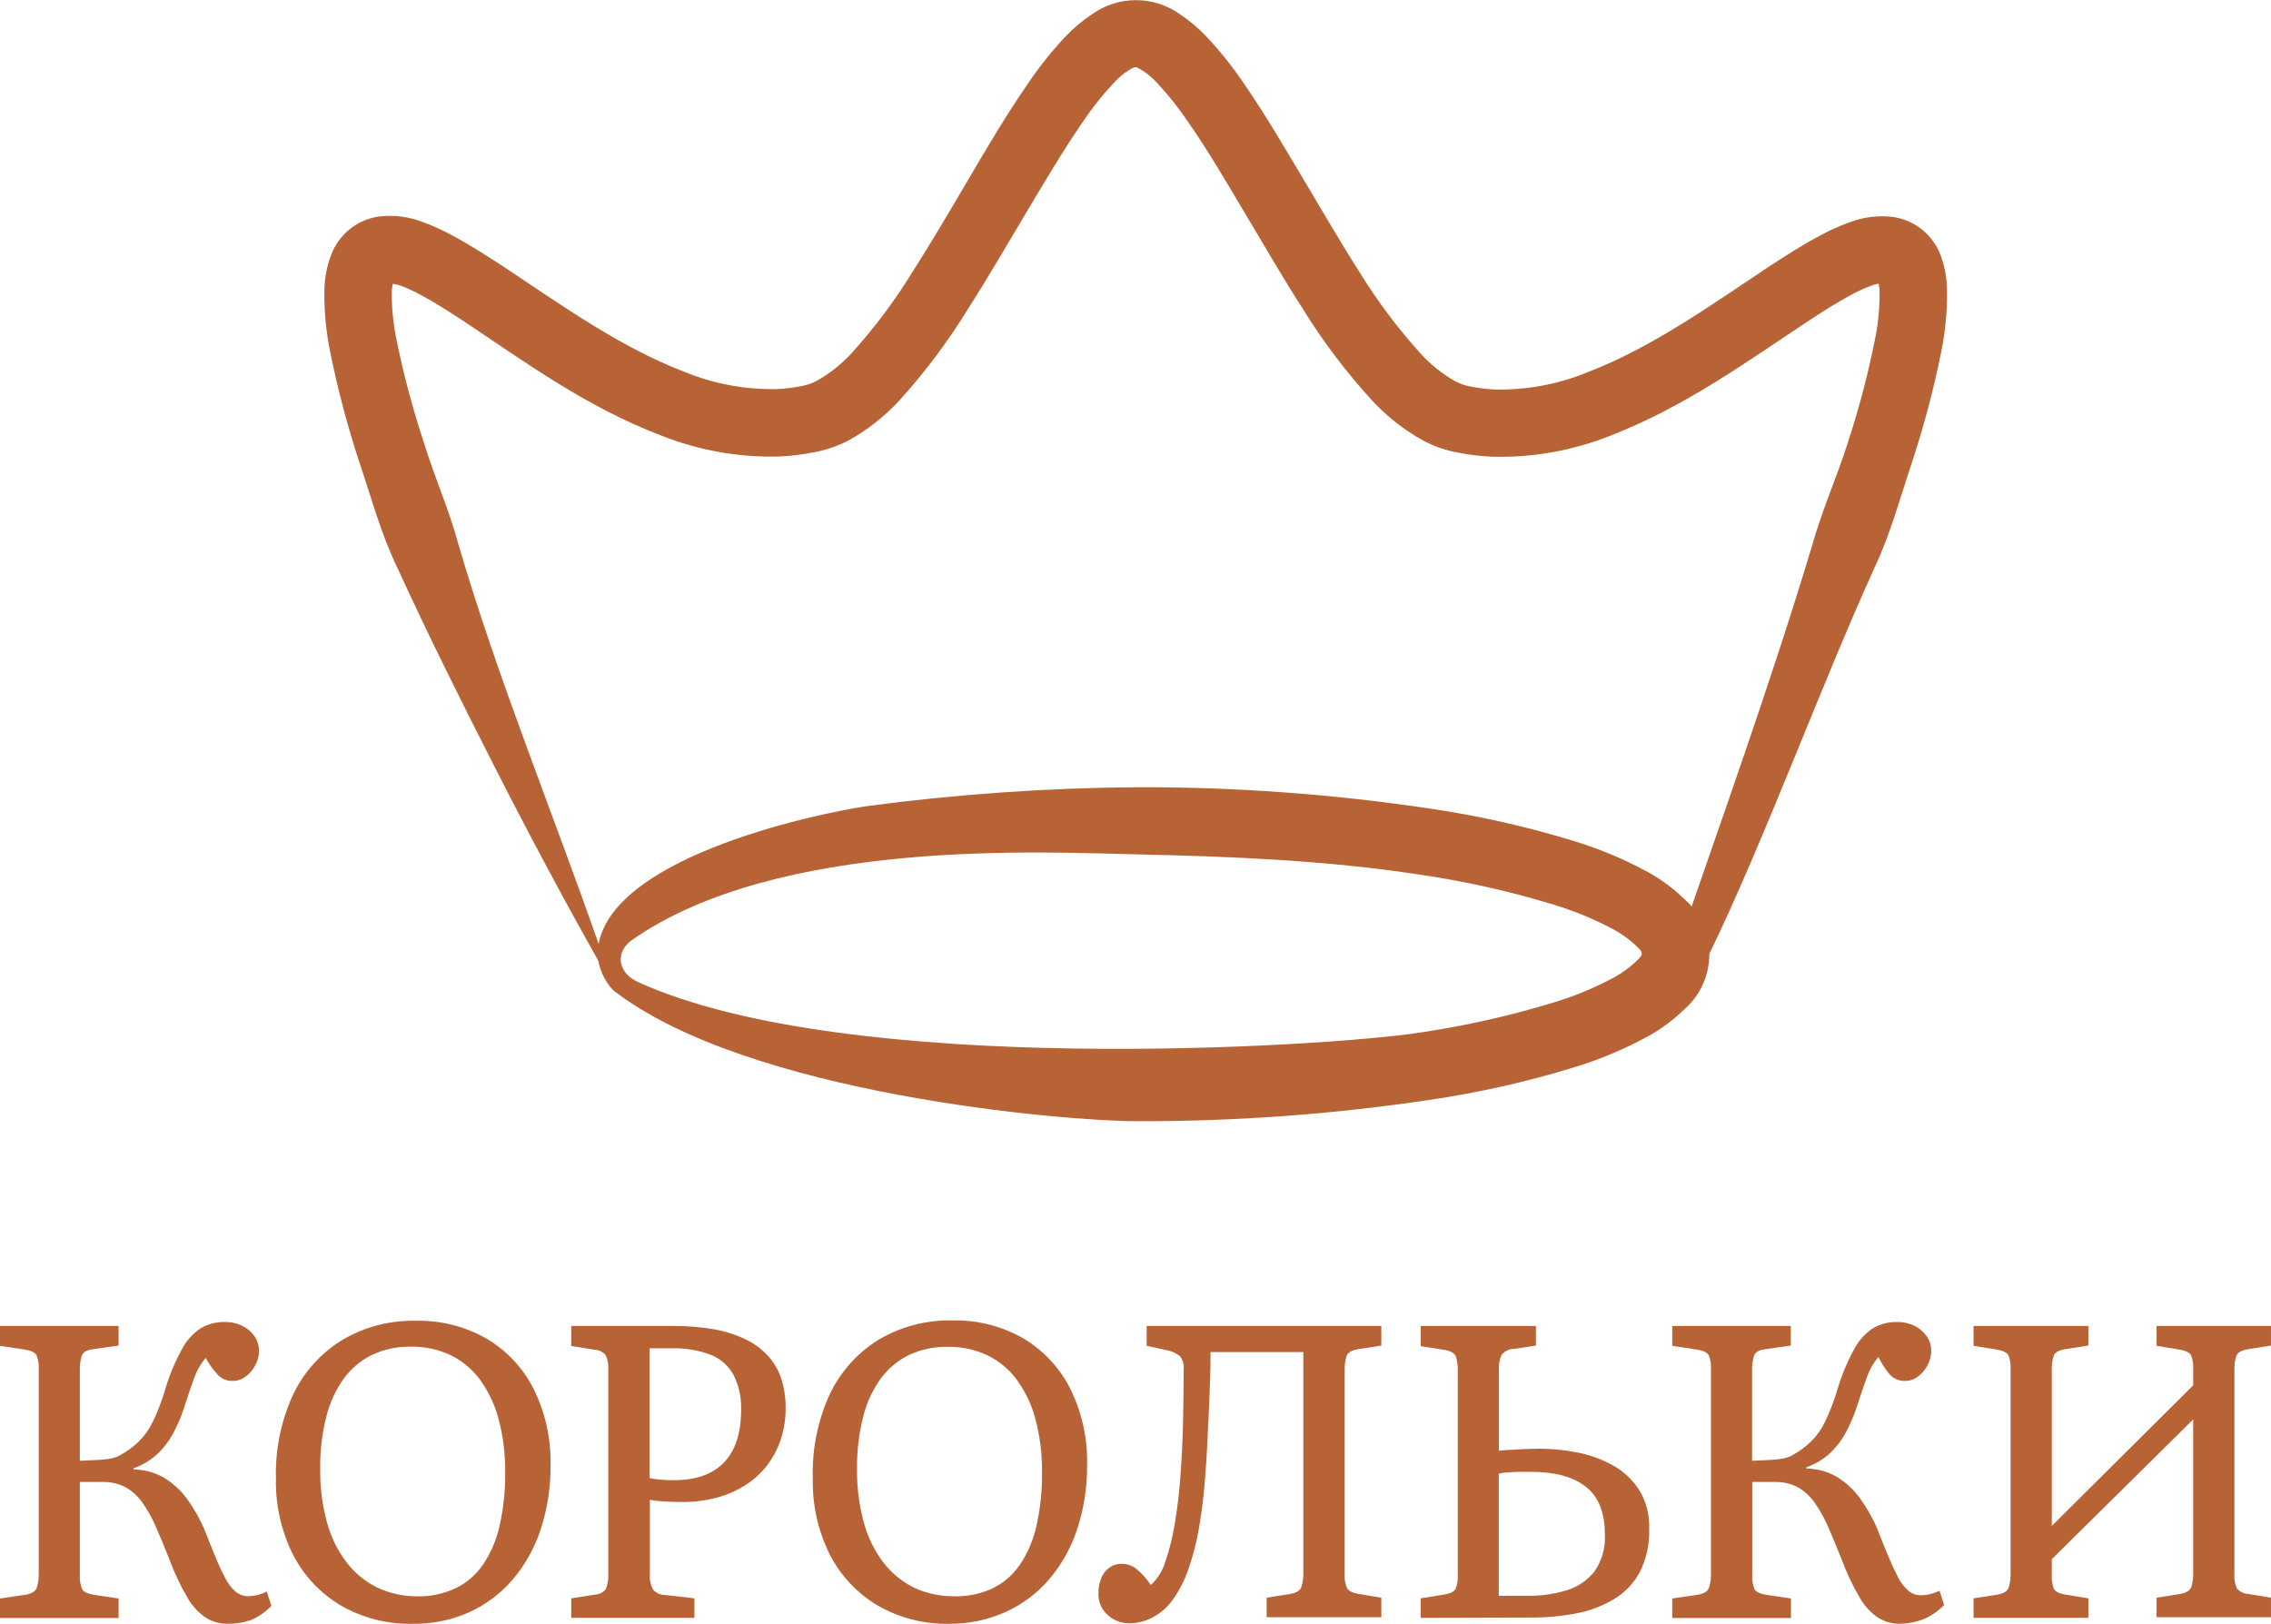
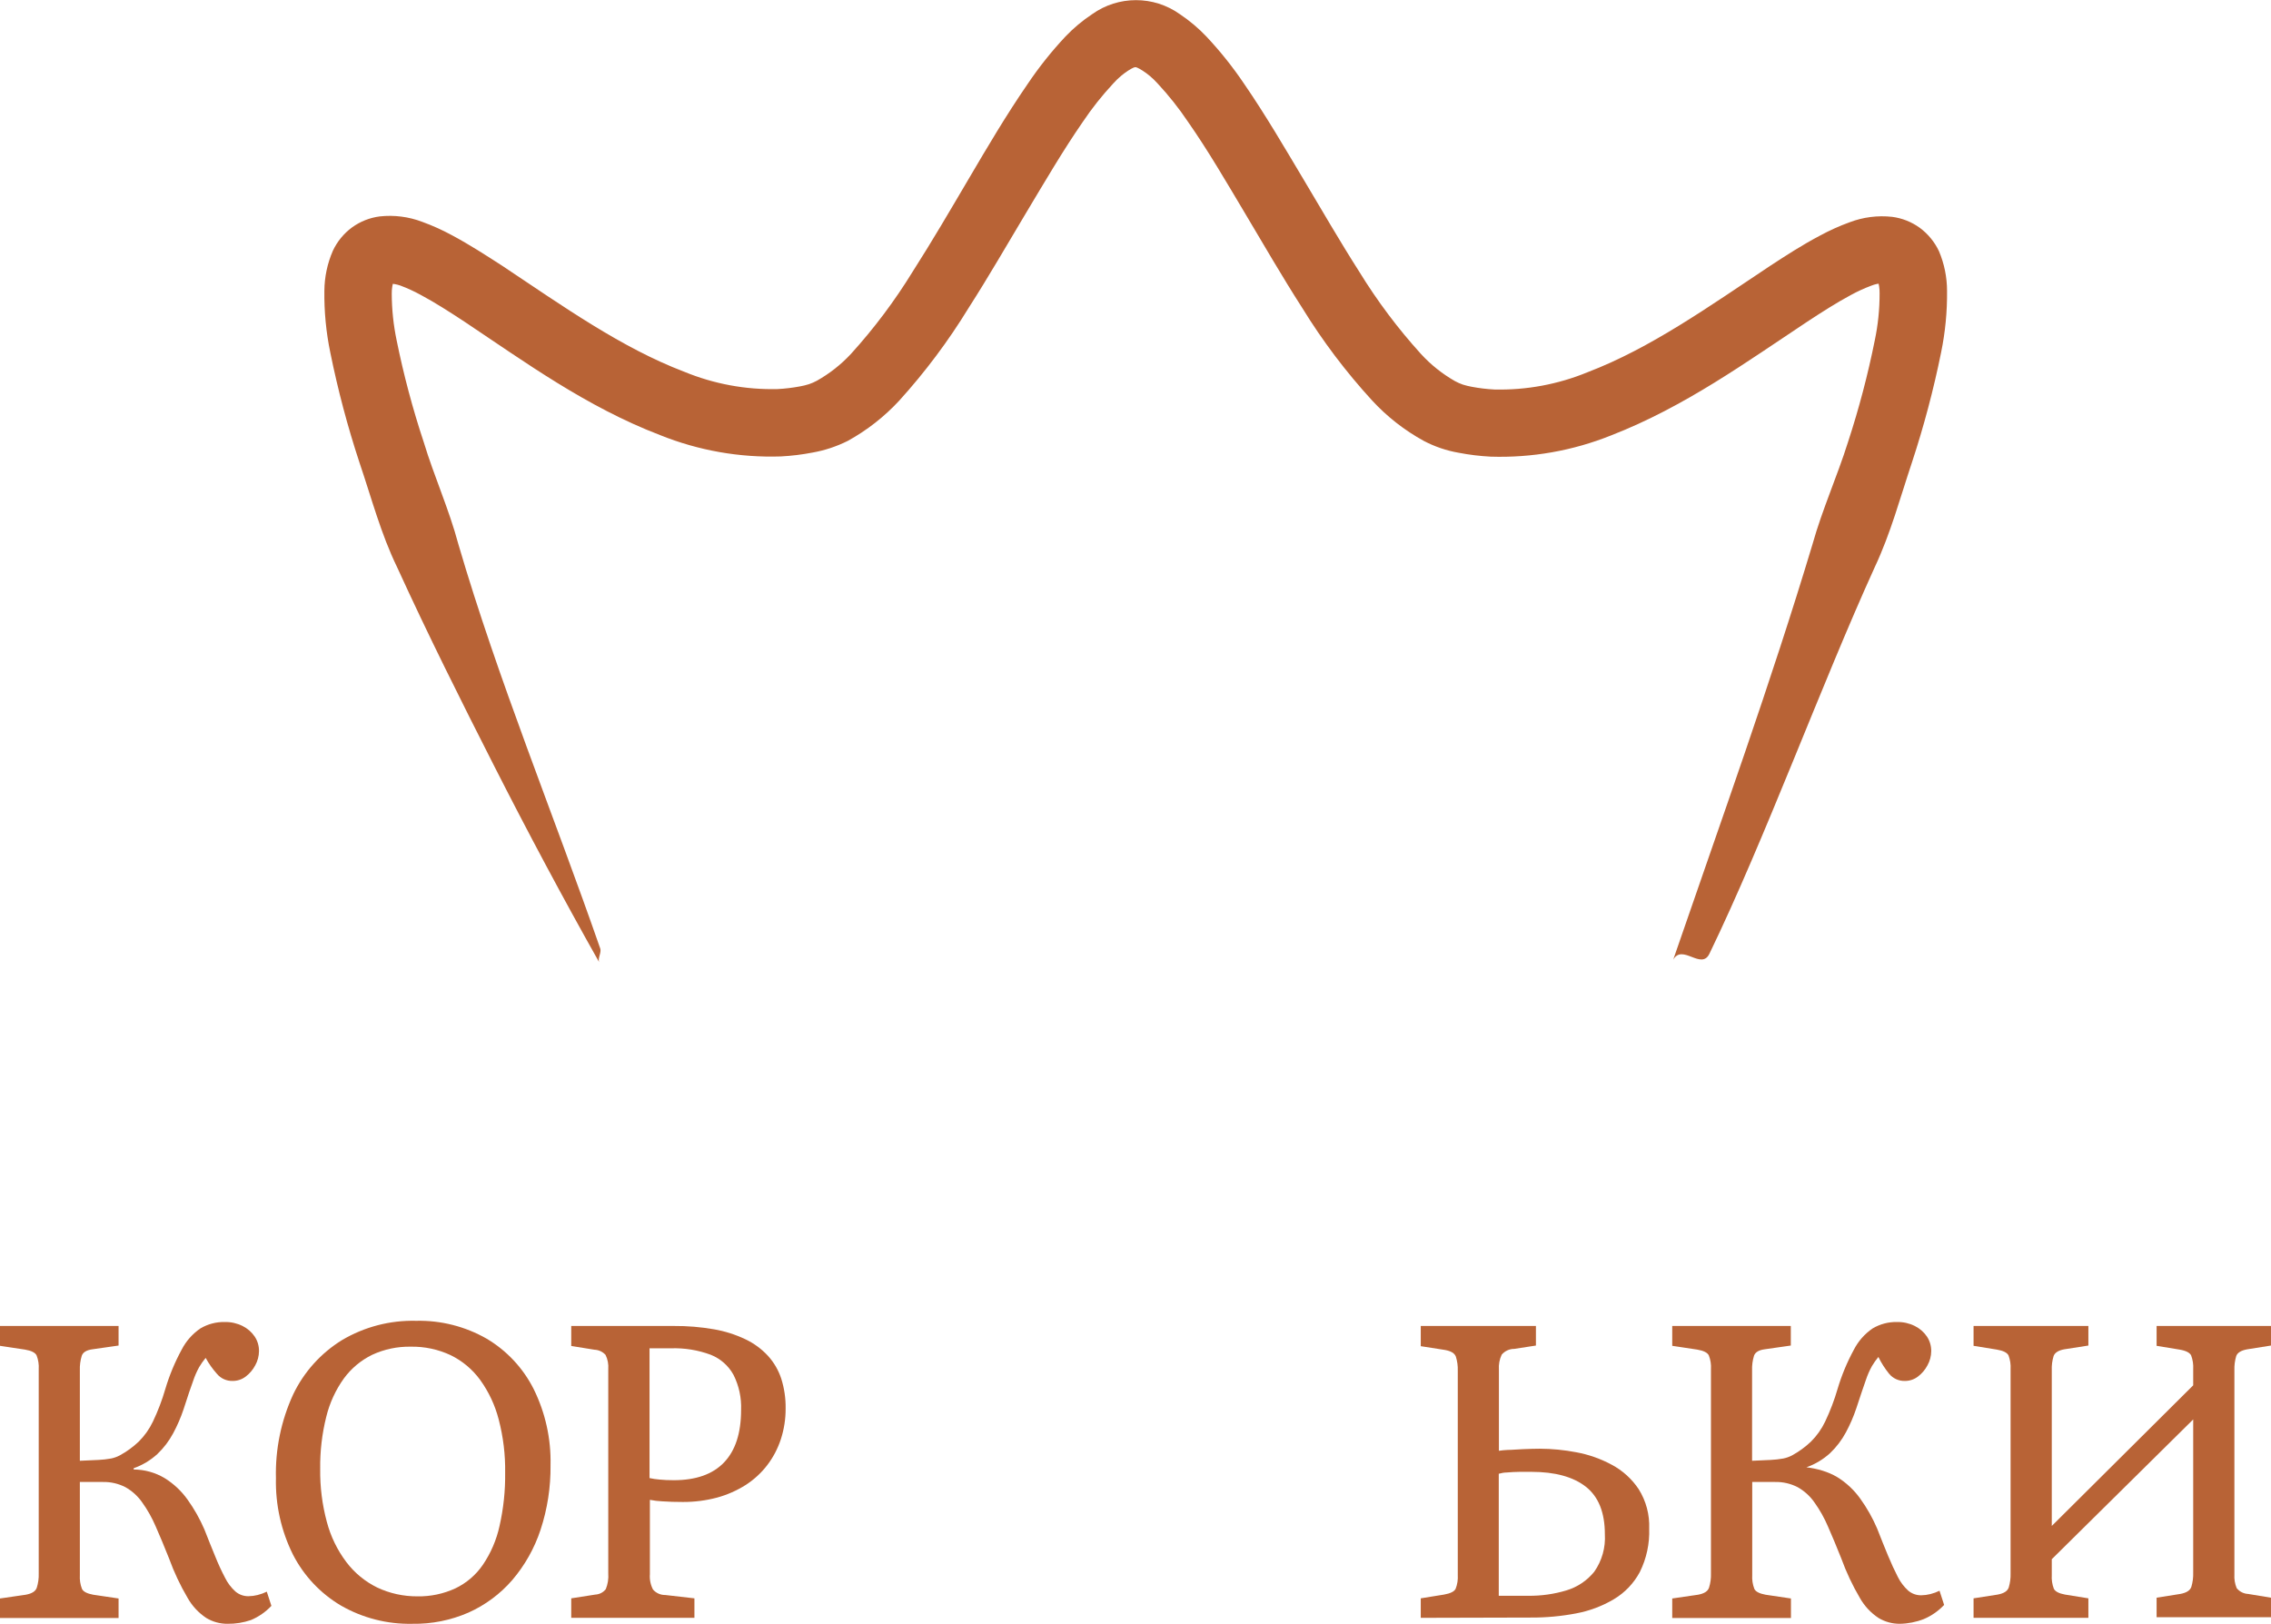
<svg xmlns="http://www.w3.org/2000/svg" viewBox="0 0 320.23 228.98" data-guides="{&quot;vertical&quot;:[],&quot;horizontal&quot;:[]}">
  <defs />
  <path fill="rgb(184, 99, 54)" stroke="none" fill-opacity="1" stroke-width="1" stroke-opacity="1" color="rgb(51, 51, 51)" class="cls-1" id="tSvg8e9ca7bd37" title="Path 11" d="M32.09 228.999C31.034 229.008 29.995 228.724 29.09 228.179C27.997 227.456 27.092 226.482 26.45 225.339C25.412 223.573 24.538 221.715 23.84 219.789C23.17 218.109 22.55 216.609 21.96 215.279C21.449 214.08 20.809 212.94 20.05 211.879C19.432 210.993 18.622 210.258 17.68 209.729C16.7 209.227 15.611 208.976 14.51 208.999C13.427 208.999 12.343 208.999 11.26 208.999C11.26 213.379 11.26 217.759 11.26 222.139C11.218 222.8 11.32 223.462 11.56 224.079C11.75 224.469 12.28 224.739 13.14 224.899C14.333 225.076 15.527 225.252 16.72 225.429C16.72 226.346 16.72 227.262 16.72 228.179C11.147 228.179 5.574 228.179 0 228.179C0 227.262 0 226.346 0 225.429C1.214 225.252 2.427 225.076 3.64 224.899C4.5 224.739 5.02 224.419 5.19 223.899C5.392 223.253 5.484 222.576 5.46 221.899C5.46 212.293 5.46 202.686 5.46 193.079C5.502 192.422 5.4 191.763 5.16 191.149C4.97 190.759 4.42 190.479 3.52 190.329C2.347 190.153 1.173 189.976 0 189.799C0 188.866 0 187.933 0 186.999C5.574 186.999 11.147 186.999 16.72 186.999C16.72 187.919 16.72 188.839 16.72 189.759C15.487 189.936 14.253 190.113 13.02 190.289C12.2 190.399 11.7 190.709 11.53 191.199C11.324 191.873 11.233 192.576 11.26 193.279C11.26 197.523 11.26 201.766 11.26 206.009C12.14 205.969 13.02 205.929 13.9 205.889C14.491 205.861 15.078 205.794 15.66 205.689C16.089 205.602 16.503 205.454 16.89 205.249C17.861 204.722 18.759 204.07 19.56 203.309C20.383 202.491 21.06 201.537 21.56 200.489C22.272 198.996 22.86 197.448 23.32 195.859C23.89 193.948 24.657 192.101 25.61 190.349C26.226 189.145 27.134 188.113 28.25 187.349C29.295 186.727 30.494 186.411 31.71 186.439C32.573 186.423 33.427 186.615 34.2 186.999C34.883 187.336 35.468 187.842 35.9 188.469C36.315 189.083 36.531 189.809 36.52 190.549C36.514 191.25 36.331 191.938 35.99 192.549C35.663 193.172 35.202 193.715 34.64 194.139C34.117 194.536 33.477 194.751 32.82 194.749C31.962 194.778 31.139 194.409 30.59 193.749C29.975 193.063 29.441 192.308 29 191.499C28.664 191.905 28.36 192.336 28.09 192.789C27.748 193.409 27.463 194.058 27.24 194.729C26.92 195.589 26.47 196.923 25.89 198.729C25.498 199.903 25.006 201.04 24.42 202.129C23.838 203.219 23.085 204.208 22.19 205.059C21.223 205.944 20.087 206.625 18.85 207.059C18.85 207.119 18.85 207.179 18.85 207.239C20.378 207.247 21.875 207.661 23.19 208.439C24.47 209.227 25.579 210.264 26.45 211.489C27.388 212.8 28.183 214.208 28.82 215.689C29.37 217.089 29.88 218.369 30.35 219.499C30.757 220.523 31.218 221.524 31.73 222.499C32.089 223.233 32.585 223.891 33.19 224.439C33.704 224.881 34.362 225.12 35.04 225.109C35.475 225.102 35.908 225.045 36.33 224.939C36.775 224.827 37.207 224.669 37.62 224.469C37.837 225.136 38.053 225.803 38.27 226.469C37.459 227.329 36.479 228.01 35.39 228.469C34.329 228.834 33.212 229.013 32.09 228.999Z" />
  <path fill="rgb(184, 99, 54)" stroke="none" fill-opacity="1" stroke-width="1" stroke-opacity="1" color="rgb(51, 51, 51)" class="cls-1" id="tSvg15bcabf4edc" title="Path 12" d="M58.15 228.999C54.614 229.076 51.125 228.184 48.06 226.419C45.178 224.71 42.839 222.221 41.31 219.239C39.648 215.897 38.824 212.201 38.91 208.469C38.805 204.395 39.637 200.351 41.34 196.649C42.85 193.494 45.234 190.839 48.21 188.999C51.373 187.122 55.003 186.176 58.68 186.269C62.161 186.19 65.597 187.061 68.62 188.789C71.463 190.474 73.764 192.938 75.25 195.889C76.9 199.224 77.717 202.91 77.63 206.629C77.665 209.726 77.189 212.808 76.22 215.749C75.361 218.353 74.002 220.765 72.22 222.849C70.523 224.803 68.421 226.362 66.06 227.419C63.567 228.506 60.869 229.045 58.15 228.999ZM58.85 225.129C60.702 225.163 62.538 224.776 64.22 223.999C65.778 223.251 67.113 222.106 68.09 220.679C69.215 219.019 70.012 217.159 70.44 215.199C70.998 212.736 71.263 210.215 71.23 207.689C71.268 205.156 70.962 202.63 70.32 200.179C69.804 198.176 68.919 196.287 67.71 194.609C66.629 193.124 65.201 191.925 63.55 191.119C61.79 190.294 59.864 189.884 57.92 189.919C56.047 189.884 54.19 190.273 52.49 191.059C50.905 191.831 49.532 192.978 48.49 194.399C47.319 196.033 46.474 197.876 46 199.829C45.403 202.226 45.117 204.69 45.15 207.159C45.116 209.684 45.432 212.201 46.09 214.639C46.631 216.686 47.565 218.609 48.84 220.299C49.987 221.815 51.474 223.041 53.18 223.879C54.951 224.717 56.891 225.138 58.85 225.129Z" />
  <path fill="rgb(184, 99, 54)" stroke="none" fill-opacity="1" stroke-width="1" stroke-opacity="1" color="rgb(51, 51, 51)" class="cls-1" id="tSvg7964da9b37" title="Path 13" d="M80.55 228.159C80.55 227.243 80.55 226.326 80.55 225.409C81.683 225.232 82.817 225.056 83.95 224.879C84.527 224.85 85.062 224.573 85.42 224.119C85.708 223.413 85.828 222.65 85.77 221.889C85.77 212.286 85.77 202.683 85.77 193.079C85.824 192.391 85.693 191.7 85.39 191.079C84.99 190.635 84.427 190.372 83.83 190.349C82.737 190.173 81.643 189.996 80.55 189.819C80.55 188.879 80.55 187.939 80.55 186.999C85.367 186.999 90.183 186.999 95 186.999C96.907 186.984 98.811 187.141 100.69 187.469C102.224 187.734 103.715 188.209 105.12 188.879C106.311 189.445 107.383 190.233 108.28 191.199C109.127 192.127 109.768 193.225 110.16 194.419C110.591 195.777 110.8 197.195 110.78 198.619C110.79 200.103 110.561 201.579 110.1 202.989C109.667 204.309 109.015 205.547 108.17 206.649C107.322 207.749 106.29 208.693 105.12 209.439C103.881 210.22 102.533 210.813 101.12 211.199C99.541 211.62 97.913 211.828 96.28 211.819C95.22 211.819 94.26 211.789 93.4 211.729C92.809 211.703 92.22 211.633 91.64 211.519C91.64 215.013 91.64 218.506 91.64 221.999C91.579 222.75 91.732 223.502 92.08 224.169C92.514 224.669 93.148 224.951 93.81 224.939C95.18 225.096 96.55 225.252 97.92 225.409C97.92 226.326 97.92 227.243 97.92 228.159C92.13 228.159 86.34 228.159 80.55 228.159ZM95 208.749C98.12 208.749 100.49 207.919 102.09 206.249C103.69 204.579 104.5 202.119 104.5 198.829C104.566 197.126 104.201 195.434 103.44 193.909C102.733 192.612 101.594 191.603 100.22 191.059C98.421 190.391 96.508 190.082 94.59 190.149C93.59 190.149 92.59 190.149 91.59 190.149C91.59 196.249 91.59 202.349 91.59 208.449C92.054 208.552 92.525 208.622 93 208.659C93.61 208.719 94.27 208.749 95 208.749Z" />
-   <path fill="rgb(184, 99, 54)" stroke="none" fill-opacity="1" stroke-width="1" stroke-opacity="1" color="rgb(51, 51, 51)" class="cls-1" id="tSvgf5e44cd23f" title="Path 14" d="M133.85 228.999C130.314 229.076 126.824 228.184 123.76 226.419C120.878 224.71 118.538 222.221 117.01 219.239C115.348 215.897 114.524 212.201 114.61 208.469C114.489 204.392 115.307 200.341 117 196.629C118.505 193.463 120.89 190.797 123.87 188.949C127.033 187.072 130.662 186.126 134.34 186.219C137.821 186.139 141.258 187.01 144.28 188.739C147.123 190.424 149.423 192.888 150.91 195.839C152.56 199.174 153.377 202.859 153.29 206.579C153.325 209.676 152.848 212.757 151.88 215.699C151.02 218.303 149.662 220.715 147.88 222.799C146.183 224.752 144.081 226.312 141.72 227.369C139.243 228.468 136.559 229.023 133.85 228.999ZM134.55 225.129C136.4 225.169 138.236 224.79 139.92 224.019C141.478 223.271 142.813 222.126 143.79 220.699C144.915 219.039 145.712 217.179 146.14 215.219C146.698 212.756 146.963 210.235 146.93 207.709C146.967 205.176 146.661 202.65 146.02 200.199C145.508 198.195 144.623 196.305 143.41 194.629C142.329 193.144 140.9 191.946 139.25 191.139C137.489 190.314 135.563 189.904 133.62 189.939C131.747 189.904 129.89 190.293 128.19 191.079C126.607 191.854 125.234 193 124.19 194.419C123.019 196.053 122.173 197.896 121.7 199.849C121.102 202.246 120.817 204.709 120.85 207.179C120.815 209.704 121.132 212.221 121.79 214.659C122.331 216.706 123.265 218.629 124.54 220.319C125.69 221.833 127.175 223.058 128.88 223.899C130.653 224.73 132.592 225.143 134.55 225.109C134.55 225.116 134.55 225.123 134.55 225.129Z" />
-   <path fill="rgb(184, 99, 54)" stroke="none" fill-opacity="1" stroke-width="1" stroke-opacity="1" color="rgb(51, 51, 51)" class="cls-1" id="tSvgd2edbcc741" title="Path 15" d="M159.2 228.929C158.506 228.924 157.823 228.763 157.2 228.459C156.546 228.13 155.983 227.645 155.56 227.049C155.092 226.357 154.857 225.534 154.89 224.699C154.872 223.955 155.012 223.215 155.3 222.529C155.541 221.946 155.935 221.438 156.44 221.059C156.966 220.7 157.593 220.518 158.23 220.539C158.918 220.546 159.586 220.77 160.14 221.179C160.968 221.849 161.69 222.642 162.28 223.529C163.249 222.627 163.957 221.48 164.33 220.209C164.94 218.426 165.392 216.592 165.68 214.729C166.03 212.619 166.3 210.339 166.47 207.899C166.639 205.459 166.769 202.959 166.82 200.419C166.869 197.879 166.91 195.419 166.91 193.079C166.987 192.402 166.777 191.724 166.33 191.209C165.763 190.776 165.095 190.493 164.39 190.389C163.49 190.193 162.59 189.996 161.69 189.799C161.69 188.866 161.69 187.933 161.69 186.999C172.72 186.999 183.75 186.999 194.779 186.999C194.779 187.919 194.779 188.839 194.779 189.759C193.663 189.936 192.546 190.113 191.429 190.289C190.57 190.439 190.049 190.759 189.88 191.229C189.677 191.876 189.586 192.552 189.609 193.229C189.609 202.829 189.609 212.429 189.609 222.029C189.564 222.693 189.677 223.358 189.94 223.969C190.149 224.359 190.69 224.629 191.549 224.789C192.626 224.966 193.703 225.143 194.779 225.319C194.779 226.236 194.779 227.153 194.779 228.069C189.389 228.069 184 228.069 178.609 228.069C178.609 227.153 178.609 226.236 178.609 225.319C179.726 225.143 180.843 224.966 181.959 224.789C182.82 224.629 183.339 224.309 183.51 223.789C183.712 223.143 183.803 222.466 183.78 221.789C183.78 211.419 183.78 201.049 183.78 190.679C179.416 190.679 175.053 190.679 170.69 190.679C170.69 191.679 170.69 192.889 170.639 194.369C170.589 195.849 170.54 197.369 170.459 199.069C170.38 200.769 170.299 202.279 170.23 203.789C170.16 205.299 170.07 206.559 169.989 207.569C169.827 210.204 169.523 212.827 169.079 215.429C168.736 217.47 168.217 219.477 167.53 221.429C167.01 222.923 166.28 224.334 165.36 225.619C164.629 226.641 163.675 227.482 162.57 228.079C161.534 228.638 160.376 228.93 159.2 228.929Z" />
  <path fill="rgb(184, 99, 54)" stroke="none" fill-opacity="1" stroke-width="1" stroke-opacity="1" color="rgb(51, 51, 51)" class="cls-1" id="tSvgff9081fcd7" title="Path 16" d="M200.339 228.159C200.339 227.243 200.339 226.326 200.339 225.409C201.433 225.232 202.526 225.056 203.619 224.879C204.519 224.719 205.069 224.449 205.259 224.059C205.499 223.442 205.601 222.78 205.559 222.119C205.559 212.519 205.559 202.919 205.559 193.319C205.583 192.642 205.492 191.966 205.289 191.319C205.119 190.849 204.599 190.529 203.739 190.379C202.606 190.203 201.473 190.026 200.339 189.849C200.339 188.899 200.339 187.949 200.339 186.999C205.753 186.999 211.166 186.999 216.579 186.999C216.579 187.919 216.579 188.839 216.579 189.759C215.563 189.916 214.546 190.073 213.529 190.229C212.844 190.224 212.191 190.524 211.749 191.049C211.441 191.708 211.307 192.434 211.359 193.159C211.359 196.973 211.359 200.786 211.359 204.599C211.77 204.537 212.184 204.497 212.599 204.479C213.219 204.479 213.949 204.399 214.799 204.369C215.649 204.339 216.409 204.309 217.109 204.309C218.841 204.314 220.569 204.482 222.269 204.809C224.018 205.13 225.705 205.724 227.269 206.569C228.807 207.388 230.117 208.577 231.079 210.029C232.114 211.687 232.626 213.617 232.549 215.569C232.626 217.69 232.172 219.798 231.229 221.699C230.379 223.29 229.11 224.618 227.559 225.539C225.911 226.514 224.103 227.191 222.219 227.539C220.133 227.936 218.013 228.131 215.889 228.119C210.706 228.132 205.523 228.146 200.339 228.159ZM211.339 225.049C212.729 225.049 214.119 225.049 215.509 225.049C217.328 225.07 219.138 224.814 220.879 224.289C222.426 223.826 223.796 222.905 224.809 221.649C225.889 220.108 226.414 218.247 226.299 216.369C226.299 213.316 225.409 211.086 223.629 209.679C221.849 208.279 219.279 207.569 215.919 207.569C215.383 207.569 214.846 207.569 214.309 207.569C213.659 207.569 213.049 207.619 212.489 207.659C212.1 207.668 211.713 207.729 211.339 207.839C211.339 213.576 211.339 219.312 211.339 225.049Z" />
-   <path fill="rgb(184, 99, 54)" stroke="none" fill-opacity="1" stroke-width="1" stroke-opacity="1" color="rgb(51, 51, 51)" class="cls-1" id="tSvg1390bc659bb" title="Path 17" d="M267.889 228.999C266.833 229.006 265.795 228.722 264.889 228.179C263.796 227.456 262.891 226.482 262.249 225.339C261.211 223.573 260.337 221.715 259.639 219.789C258.969 218.109 258.349 216.609 257.759 215.279C257.248 214.08 256.608 212.94 255.849 211.879C255.231 210.993 254.421 210.258 253.479 209.729C252.499 209.227 251.41 208.976 250.309 208.999C249.233 208.999 248.156 208.999 247.079 208.999C247.079 213.379 247.079 217.759 247.079 222.139C247.037 222.8 247.14 223.462 247.379 224.079C247.569 224.469 248.099 224.739 248.959 224.899C250.153 225.076 251.346 225.252 252.539 225.429C252.539 226.346 252.539 227.262 252.539 228.179C246.959 228.179 241.379 228.179 235.799 228.179C235.799 227.262 235.799 226.346 235.799 225.429C237.013 225.252 238.226 225.076 239.439 224.899C240.299 224.739 240.819 224.419 240.989 223.899C241.192 223.253 241.283 222.576 241.259 221.899C241.259 212.293 241.259 202.686 241.259 193.079C241.302 192.422 241.199 191.763 240.959 191.149C240.769 190.759 240.219 190.479 239.319 190.329C238.146 190.153 236.973 189.976 235.799 189.799C235.799 188.866 235.799 187.933 235.799 186.999C241.373 186.999 246.946 186.999 252.519 186.999C252.519 187.919 252.519 188.839 252.519 189.759C251.286 189.936 250.053 190.113 248.819 190.289C247.999 190.399 247.499 190.709 247.329 191.199C247.123 191.873 247.032 192.576 247.059 193.279C247.059 197.523 247.059 201.766 247.059 206.009C247.939 205.969 248.819 205.929 249.699 205.889C250.29 205.861 250.878 205.794 251.459 205.689C251.891 205.601 252.308 205.453 252.699 205.249C253.666 204.72 254.56 204.068 255.359 203.309C256.182 202.491 256.859 201.537 257.359 200.489C258.071 198.996 258.659 197.448 259.119 195.859C259.689 193.948 260.456 192.101 261.409 190.349C262.025 189.145 262.933 188.113 264.049 187.349C265.094 186.727 266.293 186.411 267.509 186.439C268.372 186.423 269.226 186.615 269.999 186.999C270.682 187.336 271.268 187.842 271.699 188.469C272.114 189.083 272.33 189.809 272.319 190.549C272.313 191.25 272.131 191.938 271.789 192.549C271.462 193.172 271.001 193.715 270.439 194.139C269.916 194.536 269.276 194.751 268.619 194.749C267.761 194.778 266.938 194.409 266.389 193.749C265.793 193.017 265.283 192.218 264.869 191.369C264.533 191.775 264.229 192.206 263.959 192.659C263.617 193.279 263.333 193.928 263.109 194.599C262.803 195.459 262.353 196.793 261.759 198.599C261.367 199.773 260.875 200.91 260.289 201.999C259.707 203.089 258.954 204.078 258.059 204.929C257.092 205.814 255.956 206.495 254.719 206.929C254.719 206.989 254.719 207.049 254.719 207.109C256.247 207.117 257.745 207.531 259.059 208.309C260.339 209.097 261.448 210.135 262.319 211.359C263.261 212.668 264.055 214.077 264.689 215.559C265.239 216.959 265.749 218.239 266.219 219.369C266.689 220.499 267.149 221.489 267.599 222.369C267.962 223.101 268.457 223.758 269.059 224.309C269.573 224.751 270.231 224.99 270.909 224.979C271.344 224.972 271.777 224.915 272.199 224.809C272.644 224.697 273.076 224.539 273.489 224.339C273.706 225.006 273.923 225.673 274.139 226.339C273.329 227.199 272.348 227.88 271.259 228.339C270.184 228.756 269.043 228.98 267.889 228.999Z" />
+   <path fill="rgb(184, 99, 54)" stroke="none" fill-opacity="1" stroke-width="1" stroke-opacity="1" color="rgb(51, 51, 51)" class="cls-1" id="tSvg1390bc659bb" title="Path 17" d="M267.889 228.999C266.833 229.006 265.795 228.722 264.889 228.179C263.796 227.456 262.891 226.482 262.249 225.339C261.211 223.573 260.337 221.715 259.639 219.789C258.969 218.109 258.349 216.609 257.759 215.279C257.248 214.08 256.608 212.94 255.849 211.879C255.231 210.993 254.421 210.258 253.479 209.729C252.499 209.227 251.41 208.976 250.309 208.999C249.233 208.999 248.156 208.999 247.079 208.999C247.079 213.379 247.079 217.759 247.079 222.139C247.037 222.8 247.14 223.462 247.379 224.079C247.569 224.469 248.099 224.739 248.959 224.899C250.153 225.076 251.346 225.252 252.539 225.429C252.539 226.346 252.539 227.262 252.539 228.179C246.959 228.179 241.379 228.179 235.799 228.179C235.799 227.262 235.799 226.346 235.799 225.429C237.013 225.252 238.226 225.076 239.439 224.899C240.299 224.739 240.819 224.419 240.989 223.899C241.192 223.253 241.283 222.576 241.259 221.899C241.259 212.293 241.259 202.686 241.259 193.079C241.302 192.422 241.199 191.763 240.959 191.149C240.769 190.759 240.219 190.479 239.319 190.329C238.146 190.153 236.973 189.976 235.799 189.799C235.799 188.866 235.799 187.933 235.799 186.999C241.373 186.999 246.946 186.999 252.519 186.999C252.519 187.919 252.519 188.839 252.519 189.759C251.286 189.936 250.053 190.113 248.819 190.289C247.999 190.399 247.499 190.709 247.329 191.199C247.123 191.873 247.032 192.576 247.059 193.279C247.059 197.523 247.059 201.766 247.059 206.009C247.939 205.969 248.819 205.929 249.699 205.889C250.29 205.861 250.878 205.794 251.459 205.689C251.891 205.601 252.308 205.453 252.699 205.249C253.666 204.72 254.56 204.068 255.359 203.309C256.182 202.491 256.859 201.537 257.359 200.489C258.071 198.996 258.659 197.448 259.119 195.859C259.689 193.948 260.456 192.101 261.409 190.349C262.025 189.145 262.933 188.113 264.049 187.349C265.094 186.727 266.293 186.411 267.509 186.439C268.372 186.423 269.226 186.615 269.999 186.999C270.682 187.336 271.268 187.842 271.699 188.469C272.114 189.083 272.33 189.809 272.319 190.549C272.313 191.25 272.131 191.938 271.789 192.549C271.462 193.172 271.001 193.715 270.439 194.139C269.916 194.536 269.276 194.751 268.619 194.749C267.761 194.778 266.938 194.409 266.389 193.749C265.793 193.017 265.283 192.218 264.869 191.369C264.533 191.775 264.229 192.206 263.959 192.659C263.617 193.279 263.333 193.928 263.109 194.599C262.803 195.459 262.353 196.793 261.759 198.599C261.367 199.773 260.875 200.91 260.289 201.999C259.707 203.089 258.954 204.078 258.059 204.929C257.092 205.814 255.956 206.495 254.719 206.929C256.247 207.117 257.745 207.531 259.059 208.309C260.339 209.097 261.448 210.135 262.319 211.359C263.261 212.668 264.055 214.077 264.689 215.559C265.239 216.959 265.749 218.239 266.219 219.369C266.689 220.499 267.149 221.489 267.599 222.369C267.962 223.101 268.457 223.758 269.059 224.309C269.573 224.751 270.231 224.99 270.909 224.979C271.344 224.972 271.777 224.915 272.199 224.809C272.644 224.697 273.076 224.539 273.489 224.339C273.706 225.006 273.923 225.673 274.139 226.339C273.329 227.199 272.348 227.88 271.259 228.339C270.184 228.756 269.043 228.98 267.889 228.999Z" />
  <path fill="rgb(184, 99, 54)" stroke="none" fill-opacity="1" stroke-width="1" stroke-opacity="1" color="rgb(51, 51, 51)" class="cls-1" id="tSvg6788b850ea" title="Path 18" d="M278.289 228.159C278.289 227.243 278.289 226.326 278.289 225.409C279.423 225.232 280.556 225.056 281.689 224.879C282.549 224.719 283.069 224.399 283.249 223.879C283.442 223.231 283.53 222.555 283.509 221.879C283.509 212.279 283.509 202.679 283.509 193.079C283.548 192.423 283.45 191.765 283.219 191.149C283.019 190.759 282.469 190.479 281.569 190.329C280.476 190.153 279.382 189.976 278.289 189.799C278.289 188.866 278.289 187.933 278.289 186.999C283.686 186.999 289.082 186.999 294.479 186.999C294.479 187.919 294.479 188.839 294.479 189.759C293.346 189.936 292.212 190.113 291.079 190.289C290.259 190.439 289.759 190.759 289.579 191.229C289.38 191.876 289.292 192.553 289.319 193.229C289.319 200.553 289.319 207.876 289.319 215.199C295.966 208.589 302.612 201.979 309.259 195.369C309.259 194.606 309.259 193.843 309.259 193.079C309.298 192.423 309.199 191.765 308.969 191.149C308.769 190.759 308.229 190.479 307.329 190.329C306.252 190.153 305.176 189.976 304.099 189.799C304.099 188.866 304.099 187.933 304.099 186.999C309.476 186.999 314.852 186.999 320.229 186.999C320.229 187.919 320.229 188.839 320.229 189.759C319.116 189.936 318.002 190.113 316.889 190.289C316.029 190.439 315.509 190.759 315.329 191.229C315.135 191.877 315.047 192.553 315.069 193.229C315.069 202.829 315.069 212.429 315.069 222.029C315.027 222.692 315.136 223.355 315.389 223.969C315.784 224.459 316.37 224.758 316.999 224.789C318.076 224.966 319.152 225.143 320.229 225.319C320.229 226.236 320.229 227.153 320.229 228.069C314.852 228.069 309.476 228.069 304.099 228.069C304.099 227.153 304.099 226.236 304.099 225.319C305.212 225.143 306.326 224.966 307.439 224.789C308.299 224.629 308.819 224.309 308.999 223.789C309.192 223.141 309.28 222.465 309.259 221.789C309.259 214.586 309.259 207.383 309.259 200.179C302.612 206.749 295.966 213.319 289.319 219.889C289.319 220.632 289.319 221.376 289.319 222.119C289.275 222.779 289.374 223.441 289.609 224.059C289.809 224.449 290.329 224.719 291.189 224.879C292.286 225.056 293.382 225.232 294.479 225.409C294.479 226.326 294.479 227.243 294.479 228.159C289.082 228.159 283.686 228.159 278.289 228.159Z" />
-   <path fill="rgb(184, 99, 54)" stroke="none" fill-opacity="1" stroke-width="1" stroke-opacity="1" color="rgb(51, 51, 51)" class="cls-1" id="tSvg13da0241a87" title="Path 19" d="M84.26 134.519C84.6 121.23 114.56 114.83 122.26 113.68C134.859 112.006 147.55 111.118 160.26 111.02C174.079 110.977 187.881 111.98 201.549 114.02C208.512 115.037 215.385 116.589 222.109 118.66C225.663 119.76 229.099 121.207 232.369 122.98C234.235 124.016 235.957 125.294 237.489 126.779C242.21 130.9 242.21 138.239 237.489 142.359C235.957 143.845 234.235 145.123 232.369 146.16C229.101 147.937 225.664 149.384 222.109 150.48C215.385 152.55 208.512 154.102 201.549 155.119C187.881 157.159 174.079 158.162 160.26 158.119C150.34 158.119 105.42 154.409 86.45 139.639C85.141 138.243 84.365 136.431 84.26 134.519ZM90.03 138.519C119.7 152.01 187.359 147.6 200.099 145.639C206.569 144.692 212.958 143.255 219.209 141.339C222.142 140.44 224.979 139.254 227.679 137.799C228.767 137.194 229.774 136.454 230.679 135.6C231.439 134.85 231.499 134.769 231.489 134.48C231.479 134.19 231.489 134.119 230.679 133.359C229.774 132.505 228.767 131.766 227.679 131.16C224.979 129.705 222.142 128.519 219.209 127.62C212.958 125.703 206.57 124.269 200.099 123.33C187.01 121.33 173.63 120.78 160.28 120.49C147.12 120.2 109.72 118.14 89.08 132.589C86.72 134.28 87.06 137.22 90.03 138.519Z" />
  <path fill="rgb(184, 99, 54)" stroke="none" fill-opacity="1" stroke-width="1" stroke-opacity="1" color="rgb(51, 51, 51)" class="cls-1" id="tSvga66fe909cd" title="Path 20" d="M235.939 135.339C242.669 115.78 249.689 96.34 255.579 76.75C256.959 71.83 259.059 67.19 260.579 62.36C262.121 57.652 263.384 52.857 264.359 48C264.817 45.82 265.045 43.597 265.039 41.37C265.048 40.722 264.954 40.078 264.759 39.46C264.759 39.46 264.759 39.54 265.069 39.79C265.177 39.867 265.3 39.921 265.429 39.95C264.89 39.972 264.359 40.087 263.859 40.29C262.876 40.658 261.92 41.096 260.999 41.6C258.999 42.67 256.889 44.02 254.789 45.4C246.339 50.99 237.639 57.33 227.189 61.4C221.792 63.566 216.003 64.588 210.189 64.4C208.675 64.321 207.168 64.138 205.679 63.85C203.966 63.552 202.309 62.988 200.769 62.18C198.051 60.69 195.592 58.768 193.489 56.49C189.795 52.46 186.493 48.087 183.63 43.43C180.769 38.97 178.149 34.43 175.54 30.05C172.929 25.67 170.35 21.23 167.54 17.21C166.25 15.284 164.809 13.465 163.23 11.77C161.82 10.18 160.07 9.31 160.1 9.5C160.1 9.31 158.39 10.18 156.98 11.77C155.4 13.465 153.959 15.284 152.67 17.21C149.9 21.21 147.32 25.63 144.67 30.05C142.02 34.47 139.44 38.97 136.58 43.43C133.735 48.083 130.461 52.458 126.8 56.5C124.695 58.776 122.237 60.697 119.52 62.19C118.734 62.58 117.922 62.914 117.09 63.19C116.276 63.458 115.444 63.669 114.6 63.82C113.114 64.108 111.611 64.291 110.1 64.37C104.286 64.56 98.497 63.538 93.1 61.37C82.65 57.37 73.95 51 65.5 45.37C63.4 43.99 61.3 42.64 59.29 41.57C58.375 41.07 57.426 40.636 56.45 40.27C55.939 40.09 55.401 39.998 54.86 40C54.989 39.971 55.112 39.916 55.22 39.84C55.48 39.59 55.57 39.51 55.53 39.51C55.331 40.127 55.233 40.772 55.24 41.42C55.246 43.631 55.478 45.836 55.93 48C56.914 52.855 58.19 57.647 59.75 62.35C61.21 67.18 63.32 71.82 64.64 76.77C70.23 95.87 78.03 114.77 84.64 133.769C84.83 134.31 84.28 135.13 84.47 135.669C79.39 126.669 74.35 117.21 69.66 107.98C64.97 98.75 60.34 89.5 56 80C53.71 75.29 52.38 70.22 50.69 65.24C49.015 60.159 47.642 54.983 46.58 49.74C45.982 46.866 45.701 43.935 45.74 41C45.755 39.066 46.16 37.154 46.93 35.38C47.542 34.067 48.474 32.929 49.64 32.07C50.793 31.234 52.138 30.701 53.55 30.52C55.583 30.297 57.639 30.561 59.55 31.29C60.992 31.815 62.392 32.446 63.74 33.18C66.26 34.53 68.5 35.99 70.74 37.43C79.42 43.21 87.62 49.05 96.49 52.43C100.659 54.148 105.141 54.979 109.65 54.87C110.71 54.814 111.766 54.687 112.81 54.49C113.236 54.414 113.657 54.31 114.07 54.18C114.457 54.049 114.831 53.885 115.19 53.69C116.98 52.684 118.603 51.405 120 49.9C123.254 46.312 126.166 42.428 128.7 38.3C131.4 34.08 133.97 29.68 136.59 25.23C139.21 20.78 141.85 16.28 144.93 11.81C146.515 9.455 148.288 7.231 150.23 5.16C151.364 3.969 152.629 2.909 154 2C157.7 -0.64 162.669 -0.64 166.37 2C167.741 2.915 169.006 3.982 170.139 5.18C172.082 7.251 173.854 9.475 175.44 11.83C178.51 16.3 181.139 20.83 183.78 25.25C186.419 29.67 188.97 34.1 191.669 38.32C194.203 42.448 197.115 46.332 200.369 49.92C201.76 51.438 203.38 52.731 205.169 53.75C205.525 53.943 205.897 54.107 206.279 54.24C206.696 54.37 207.12 54.474 207.549 54.55C208.593 54.748 209.649 54.875 210.709 54.93C215.218 55.039 219.7 54.208 223.869 52.49C232.739 49.1 240.939 43.26 249.609 37.49C251.819 36.05 254.049 34.59 256.609 33.24C257.957 32.506 259.357 31.875 260.799 31.35C262.71 30.621 264.766 30.357 266.799 30.58C268.212 30.761 269.556 31.294 270.709 32.13C271.873 32.992 272.804 34.129 273.419 35.44C274.161 37.2 274.545 39.09 274.549 41C274.582 43.928 274.3 46.852 273.709 49.72C272.647 54.963 271.274 60.139 269.599 65.22C267.929 70.22 266.599 75.22 264.349 80C256.809 96.57 248.919 118.23 241.049 134.489C239.909 136.889 237.239 133.049 235.939 135.339Z" />
</svg>